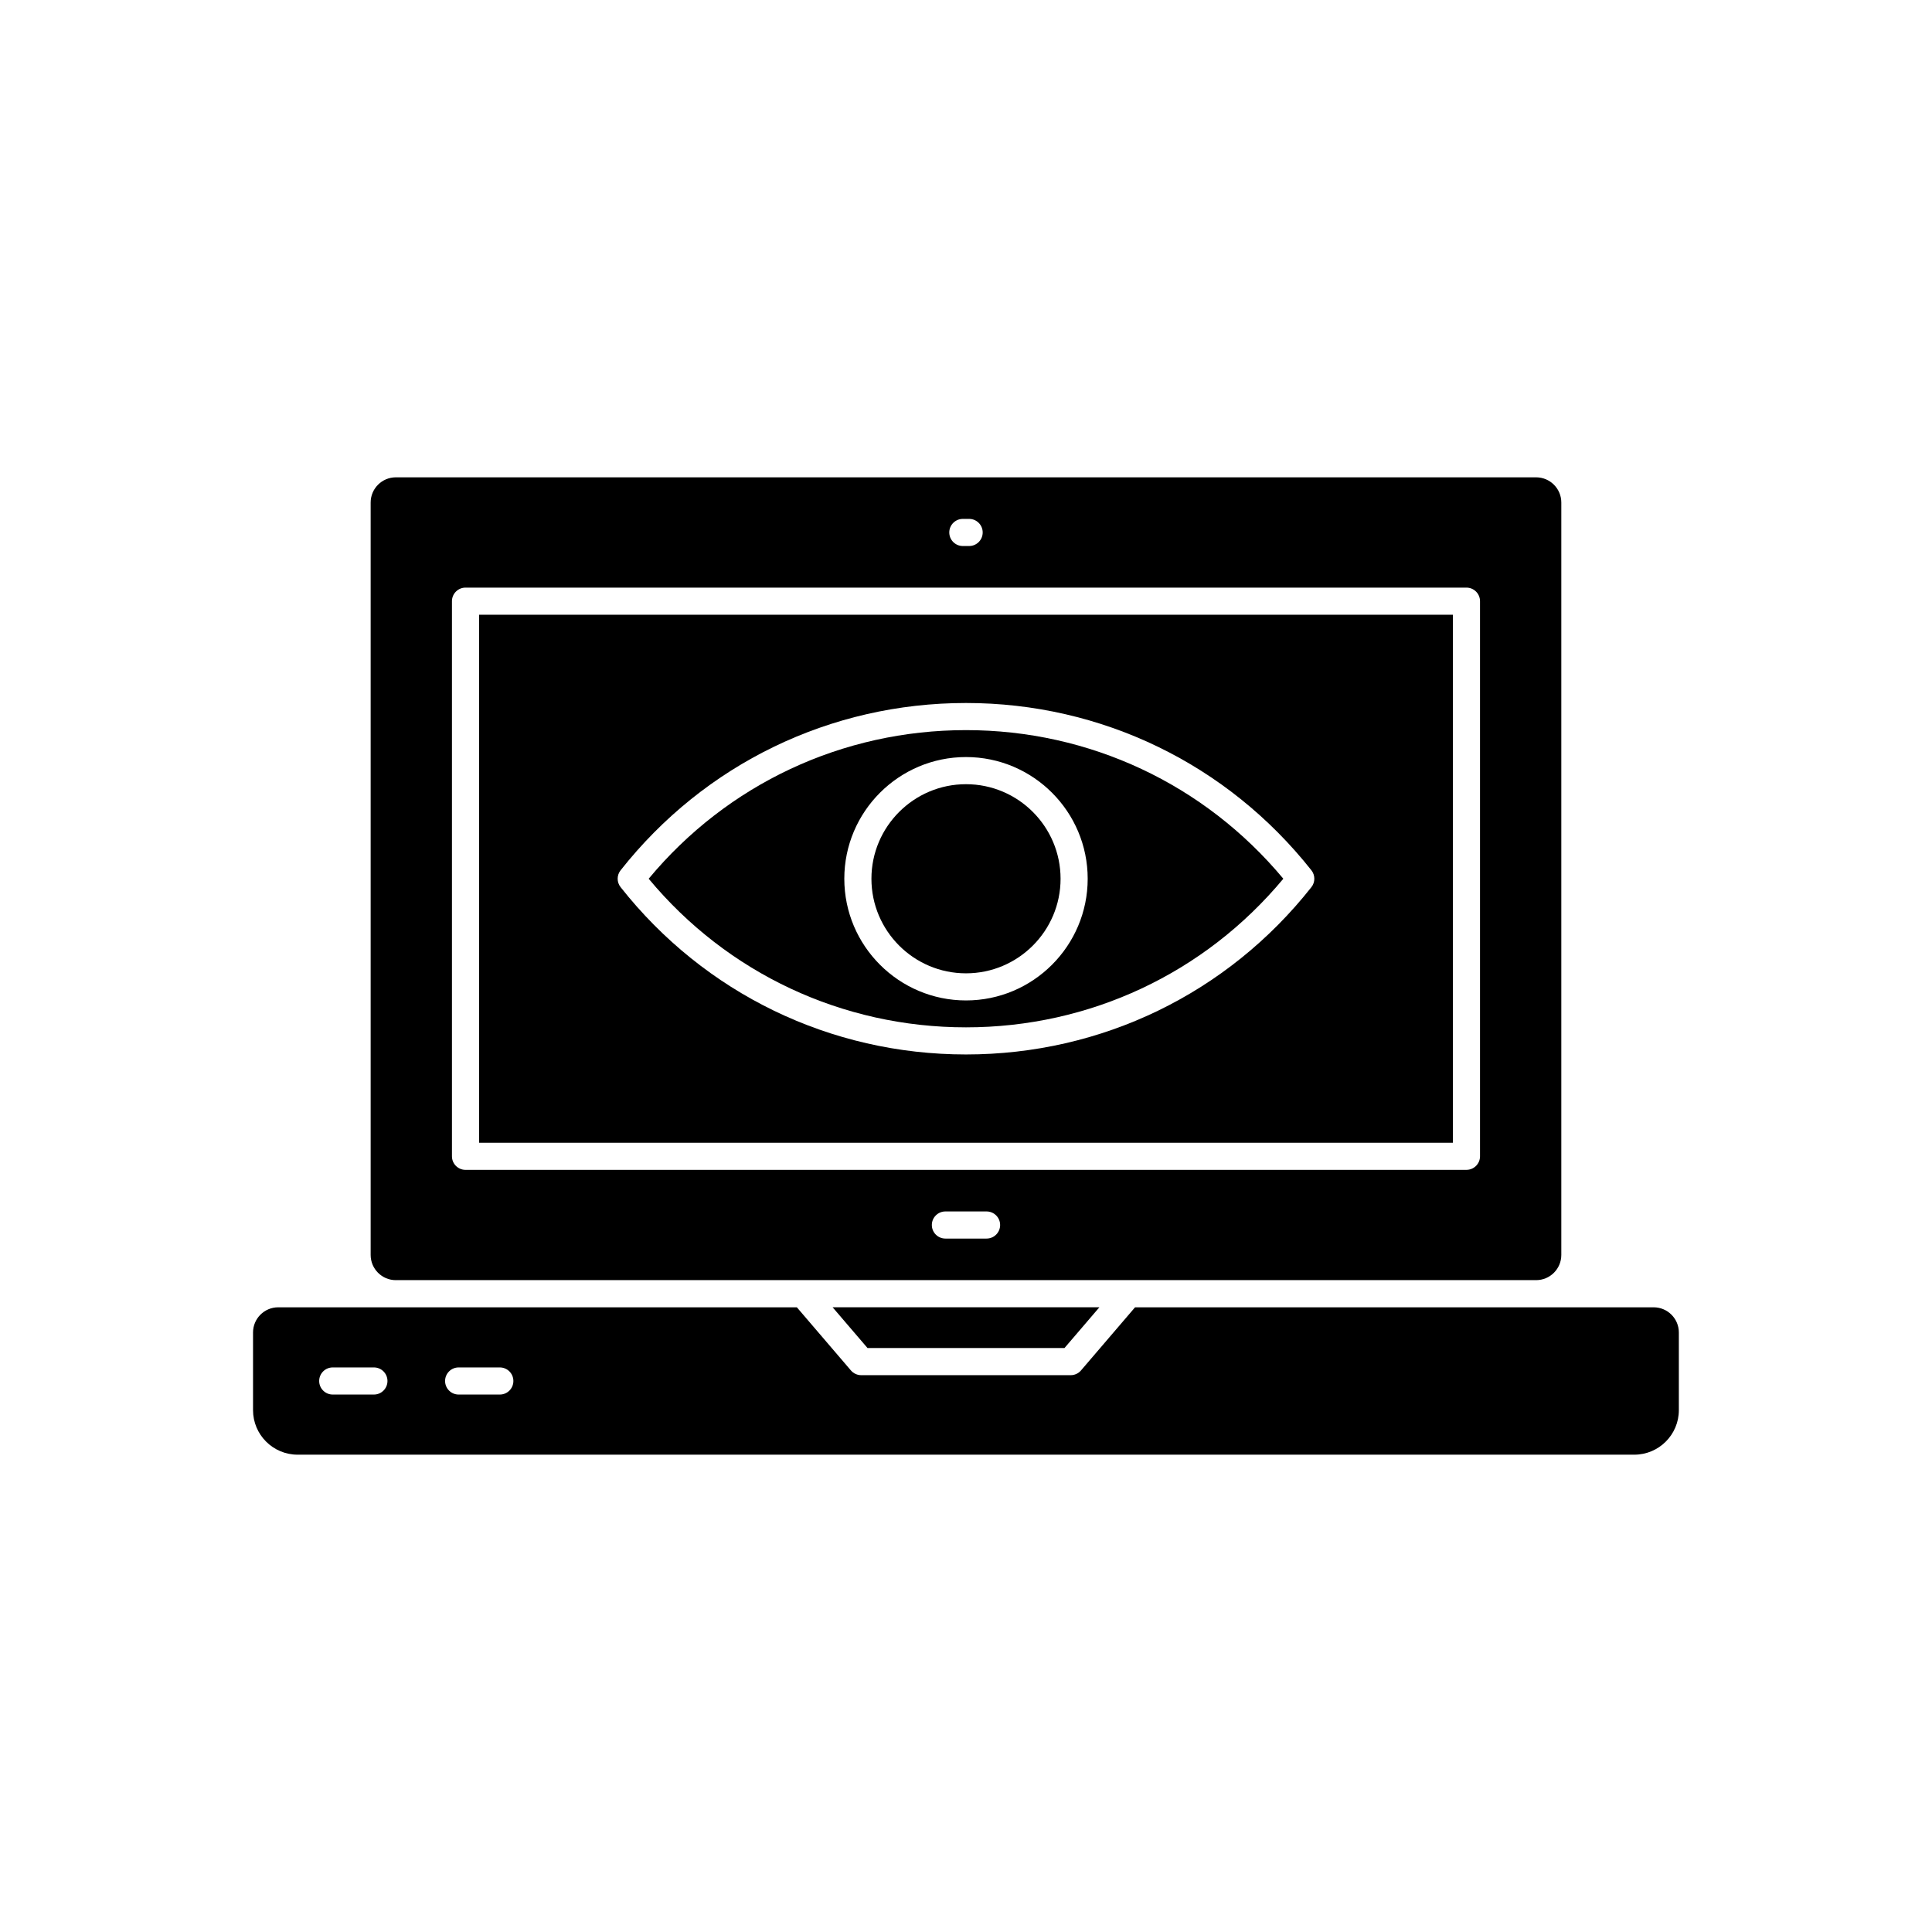
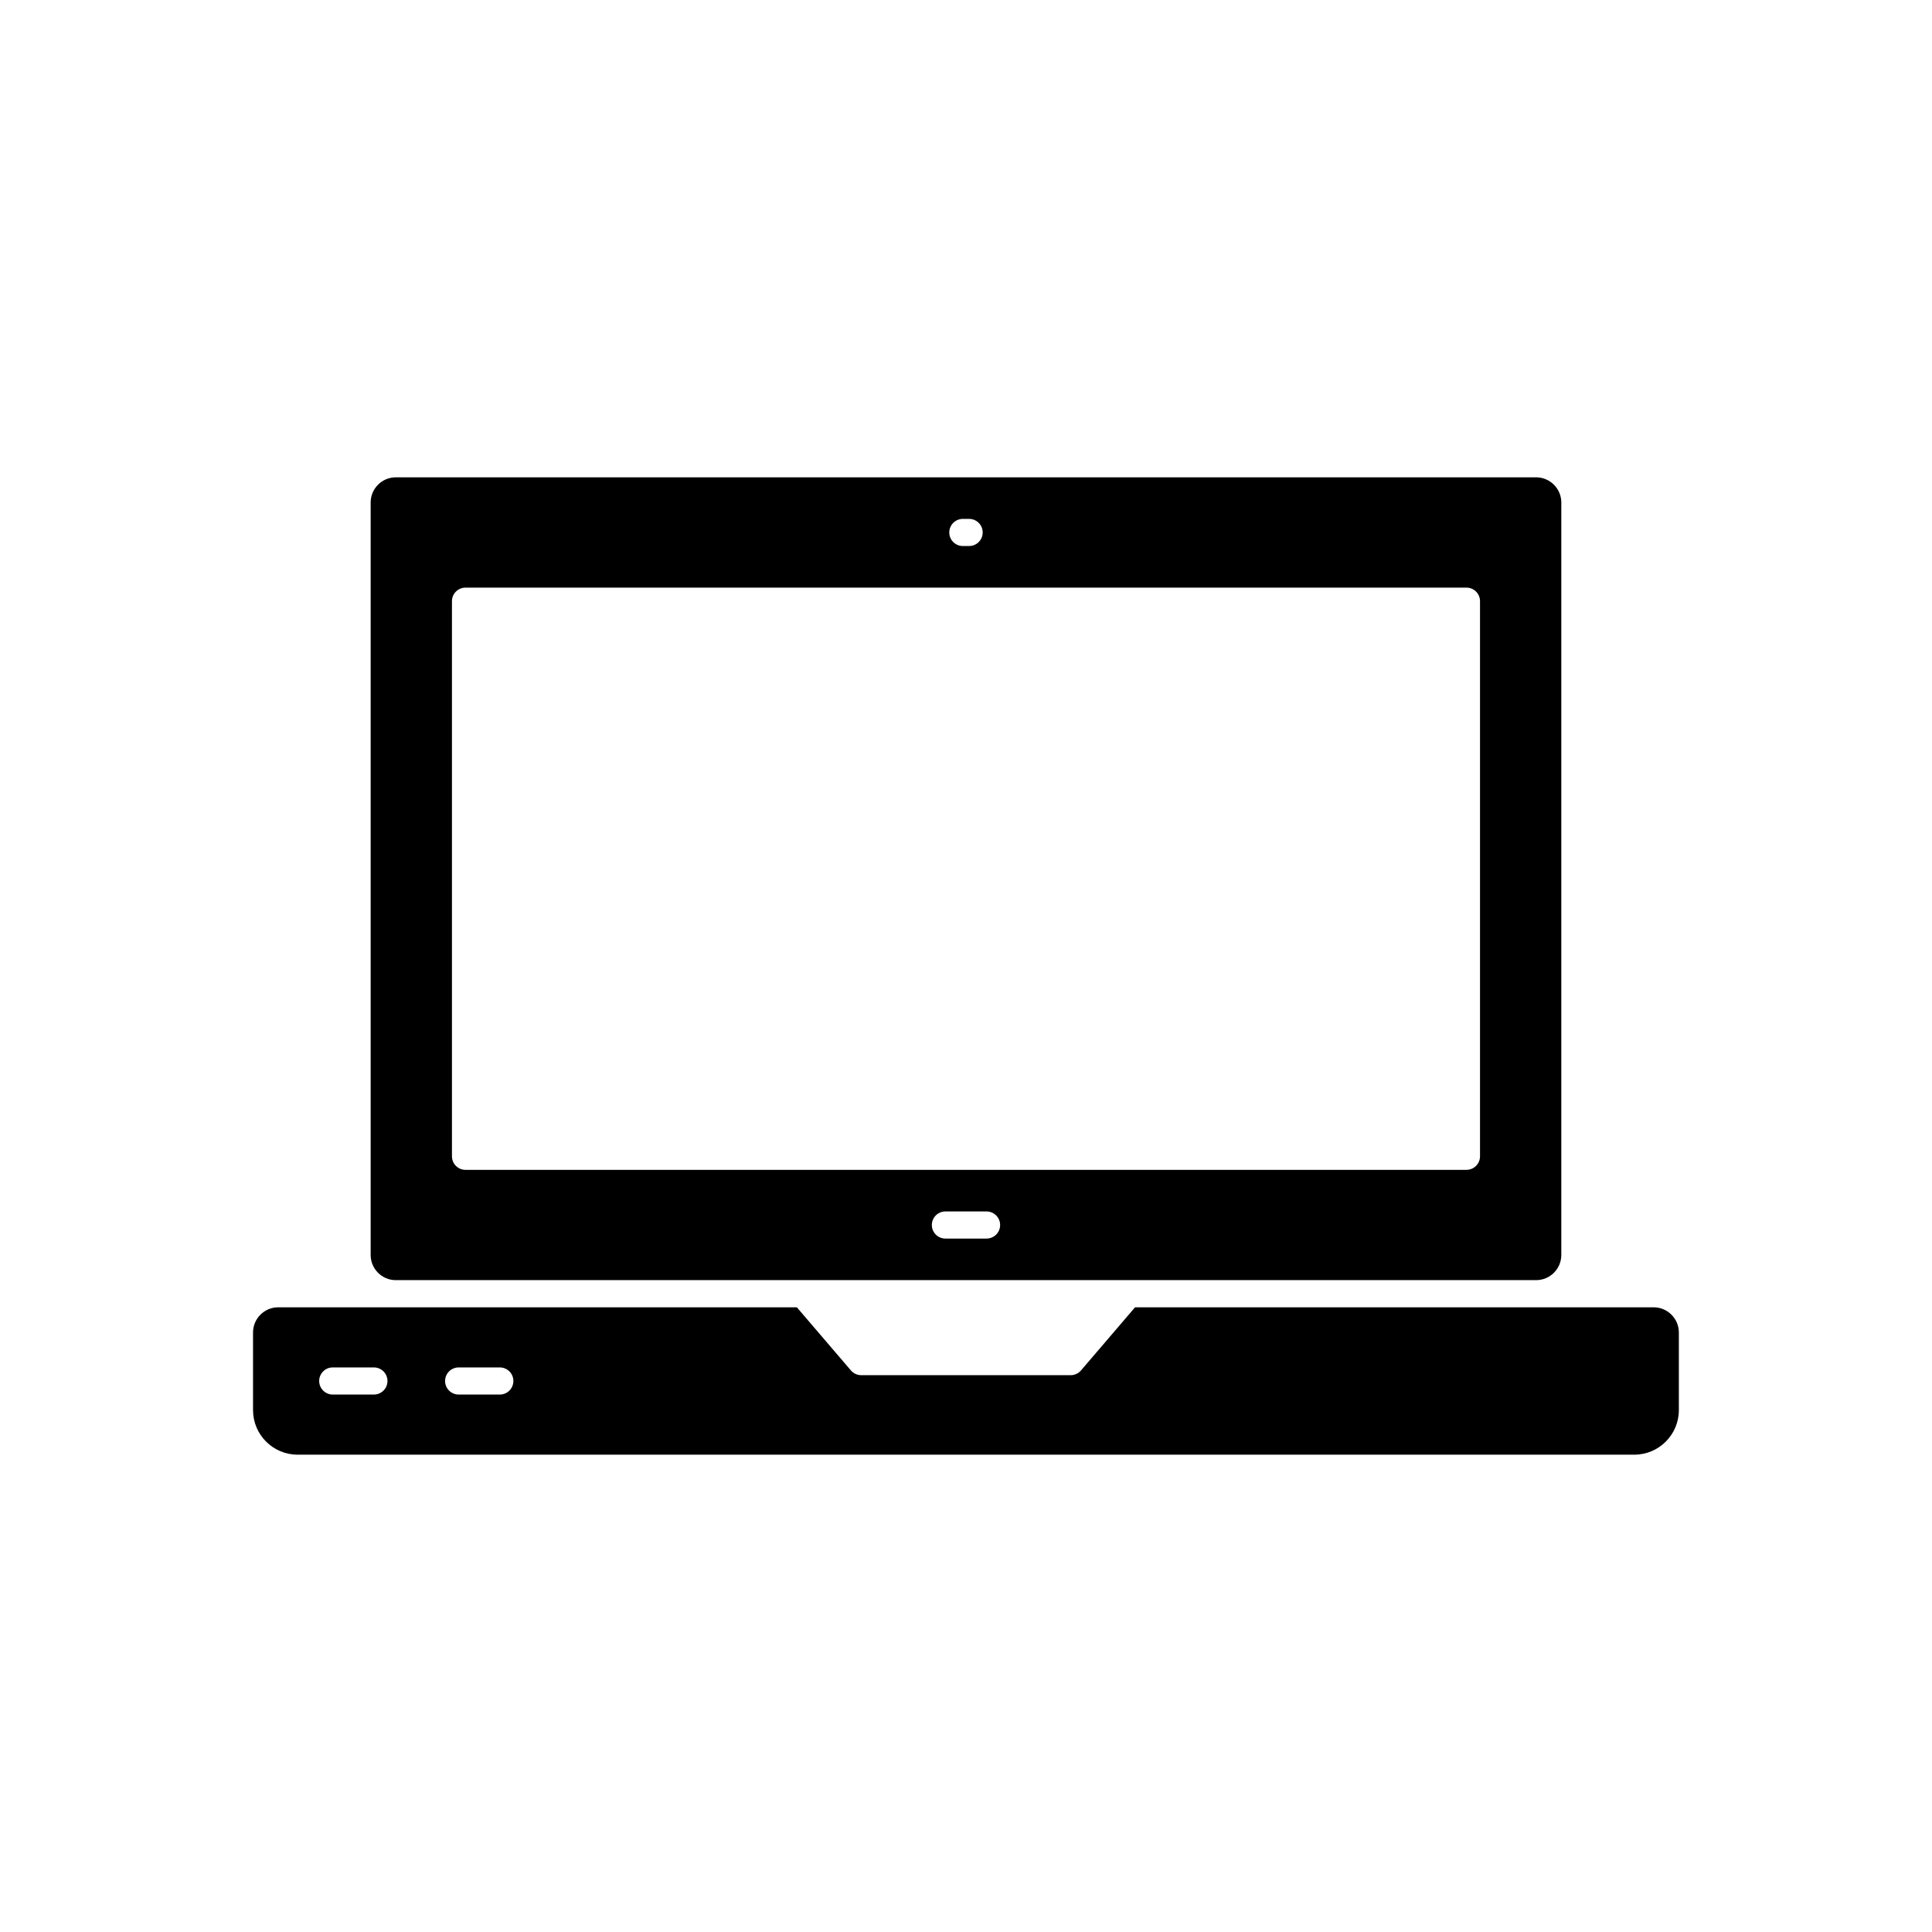
<svg xmlns="http://www.w3.org/2000/svg" fill="#000000" width="800px" height="800px" version="1.1" viewBox="144 144 512 512">
  <g>
-     <path d="m529.03 306.91h-258.07v139.93h258.07zm-37.492 72.188c-22.234 28.184-55.602 44.344-91.539 44.344-35.941 0-69.305-16.164-91.539-44.344-1.031-1.305-1.031-3.148 0-4.453 22.23-28.18 55.598-44.344 91.539-44.344 35.898 0 69.262 16.164 91.539 44.34 1.027 1.309 1.031 3.148 0 4.457z" />
-     <path d="m400 351.82c-13.82 0-25.062 11.242-25.062 25.059 0 13.824 11.242 25.062 25.062 25.062s25.062-11.242 25.062-25.062c-0.004-13.816-11.242-25.059-25.062-25.059z" />
    <path d="m582.25 490.45h-137.45l-14.324 16.73c-0.684 0.797-1.68 1.258-2.731 1.258h-55.512c-1.051 0-2.047-0.461-2.731-1.258l-14.324-16.73h-137.45c-3.68 0-6.672 2.992-6.672 6.672v20.574c0 6.512 5.297 11.809 11.809 11.809h354.24c6.512 0 11.809-5.293 11.809-11.809v-20.574c-0.004-3.68-2.996-6.672-6.676-6.672zm-339.16 23.121h-10.91c-1.984 0-3.594-1.609-3.594-3.594s1.609-3.594 3.594-3.594h10.91c1.984 0 3.594 1.609 3.594 3.594s-1.609 3.594-3.594 3.594zm33.367 0h-10.91c-1.984 0-3.594-1.609-3.594-3.594s1.609-3.594 3.594-3.594h10.91c1.984 0 3.594 1.609 3.594 3.594 0.004 1.984-1.605 3.594-3.594 3.594z" />
-     <path d="m400 337.49c-32.77 0-63.254 14.312-84.094 39.383 20.836 25.07 51.324 39.383 84.094 39.383 32.766 0 63.25-14.312 84.094-39.383-20.883-25.066-51.367-39.383-84.094-39.383zm0 71.637c-17.785 0-32.25-14.469-32.25-32.254 0-17.781 14.465-32.246 32.25-32.246s32.25 14.465 32.25 32.246c0 17.785-14.469 32.254-32.25 32.254z" />
    <path d="m248.9 483.25h302.19c3.68 0 6.672-2.992 6.672-6.672v-199.41c0-3.68-2.992-6.672-6.672-6.672h-302.19c-3.68 0-6.672 2.992-6.672 6.672v199.41c0 3.684 2.992 6.676 6.672 6.676zm156.55-11.016h-10.91c-1.984 0-3.594-1.609-3.594-3.594s1.609-3.594 3.594-3.594h10.91c1.984 0 3.594 1.609 3.594 3.594s-1.609 3.594-3.594 3.594zm-6.289-190.72h1.668c1.984 0 3.594 1.609 3.594 3.594s-1.609 3.594-3.594 3.594h-1.668c-1.984 0-3.594-1.609-3.594-3.594s1.609-3.594 3.594-3.594zm-135.39 21.805c0-1.984 1.609-3.594 3.594-3.594h265.26c1.984 0 3.594 1.609 3.594 3.594v147.11c0 1.984-1.609 3.594-3.594 3.594l-265.26 0.004c-1.984 0-3.594-1.609-3.594-3.594z" />
-     <path d="m426.1 501.24 9.25-10.797h-70.699l9.25 10.797z" />
  </g>
</svg>